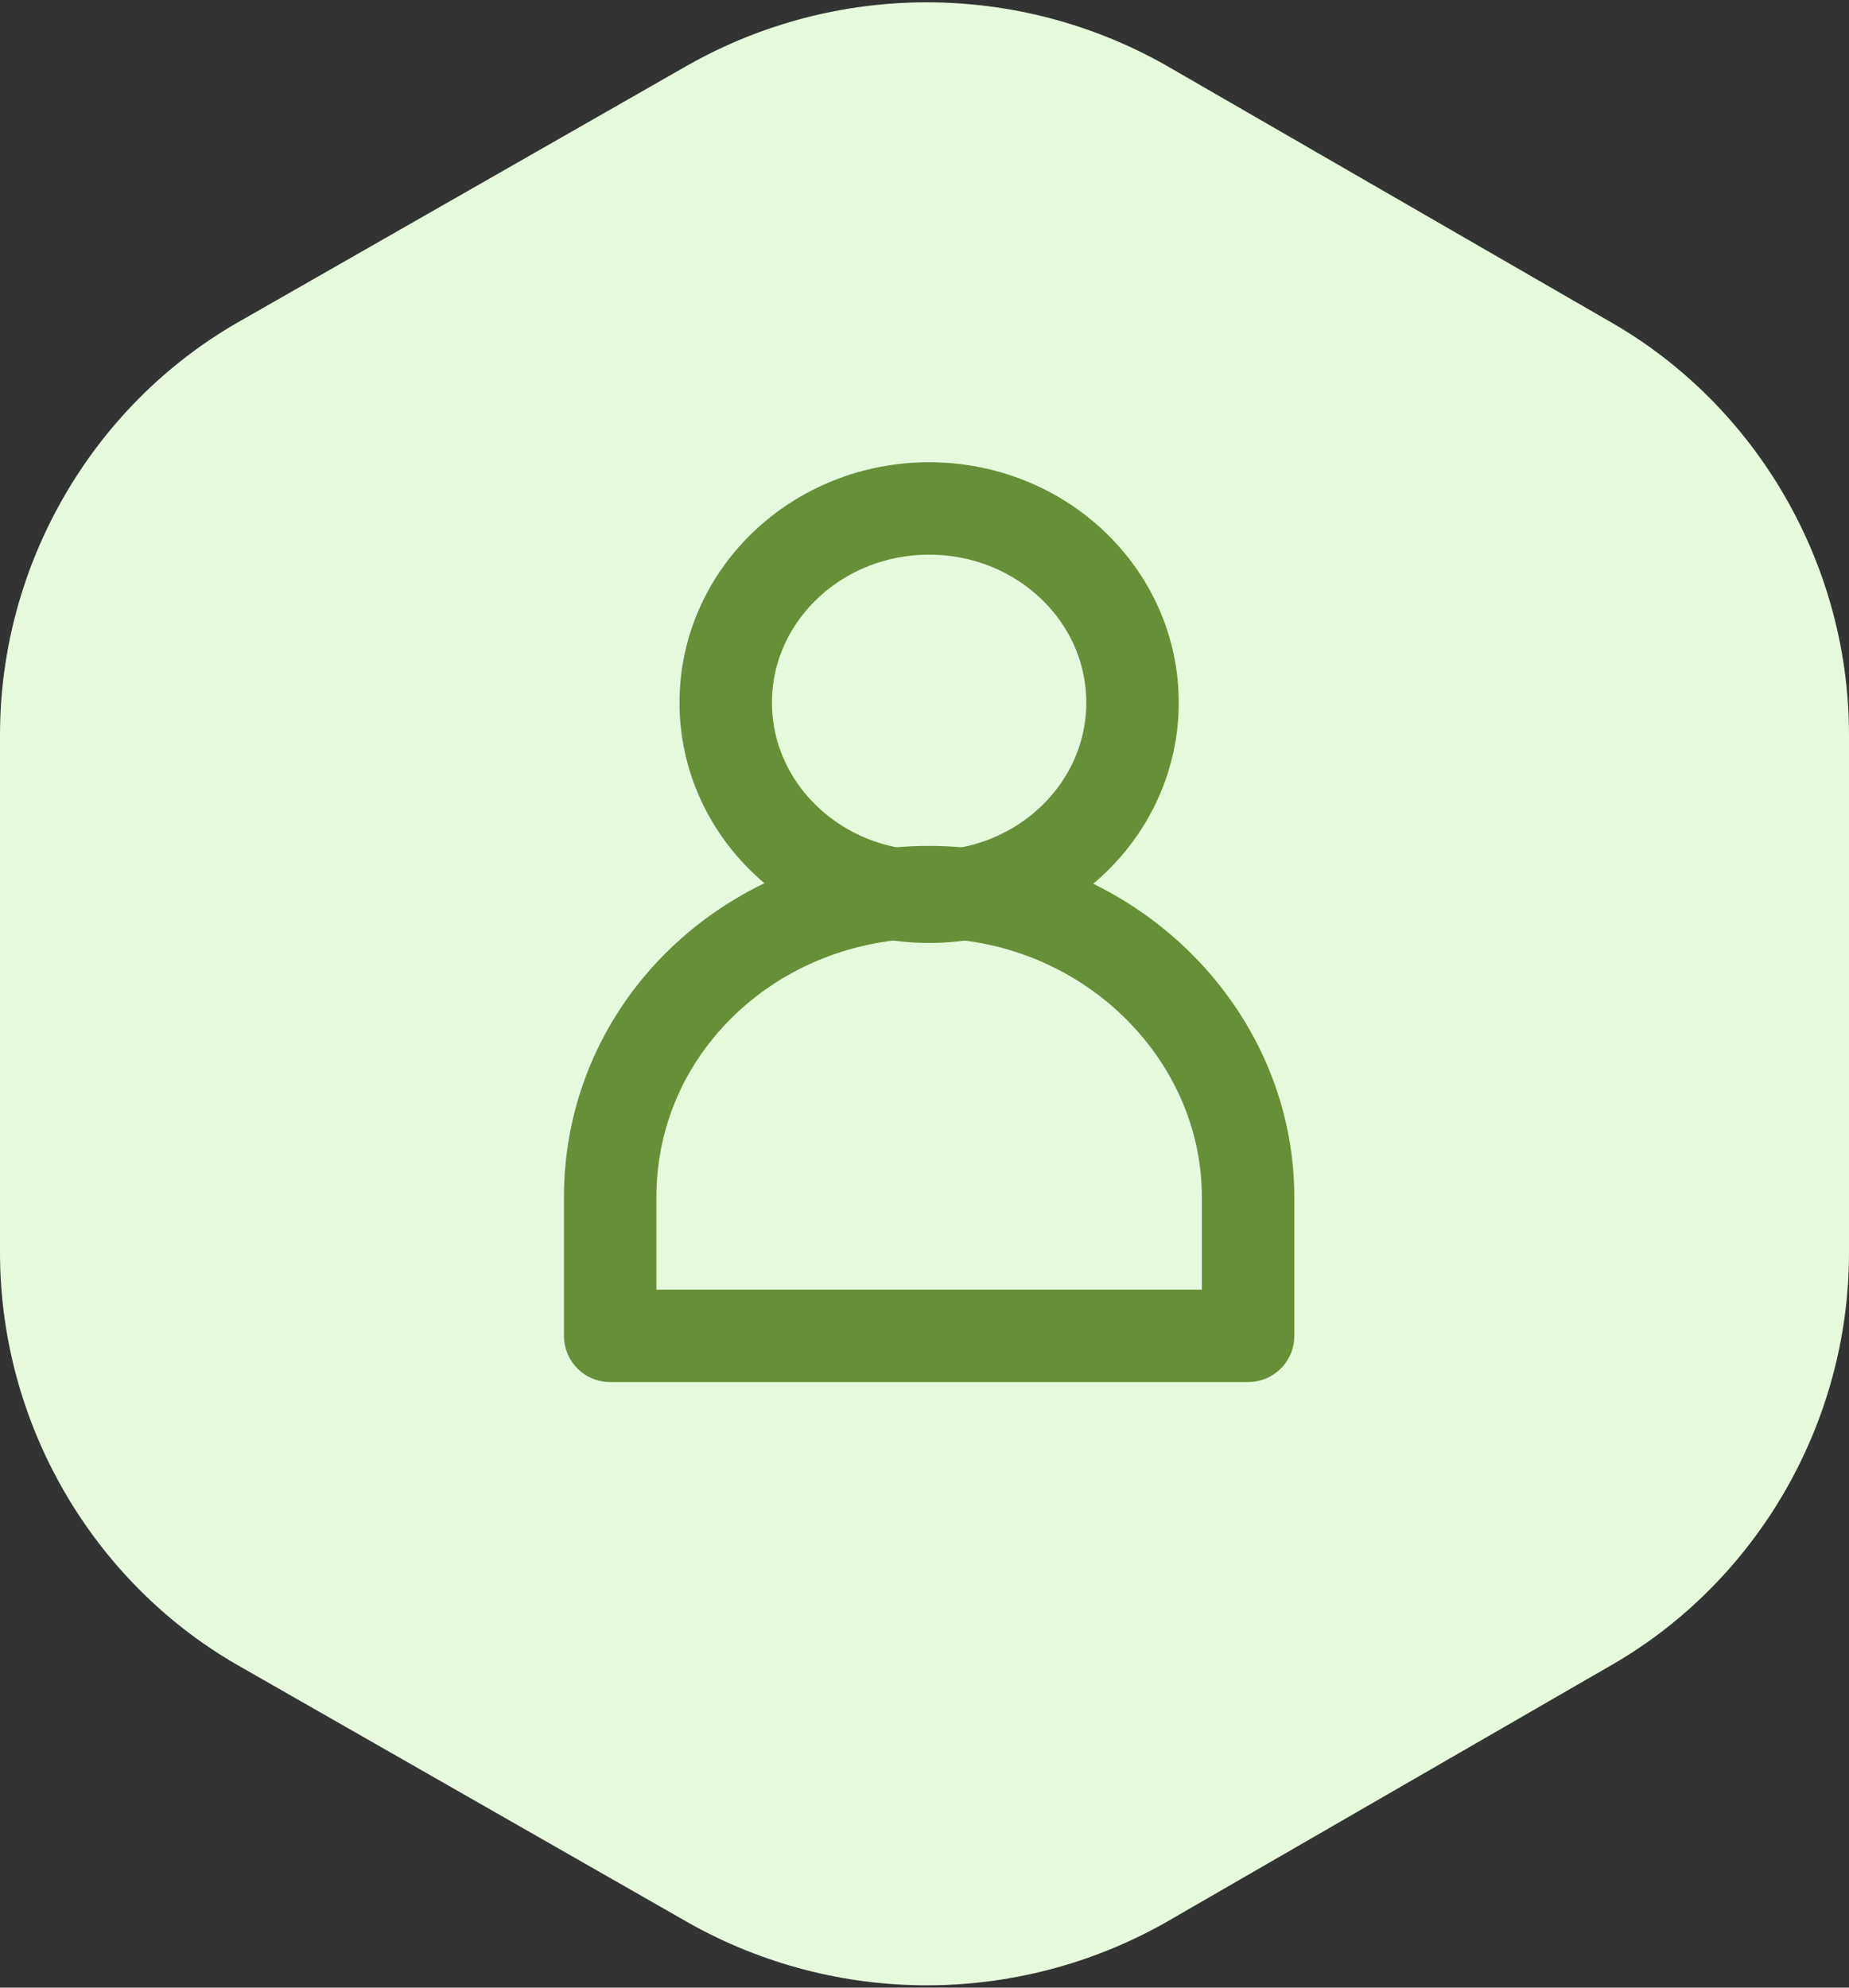
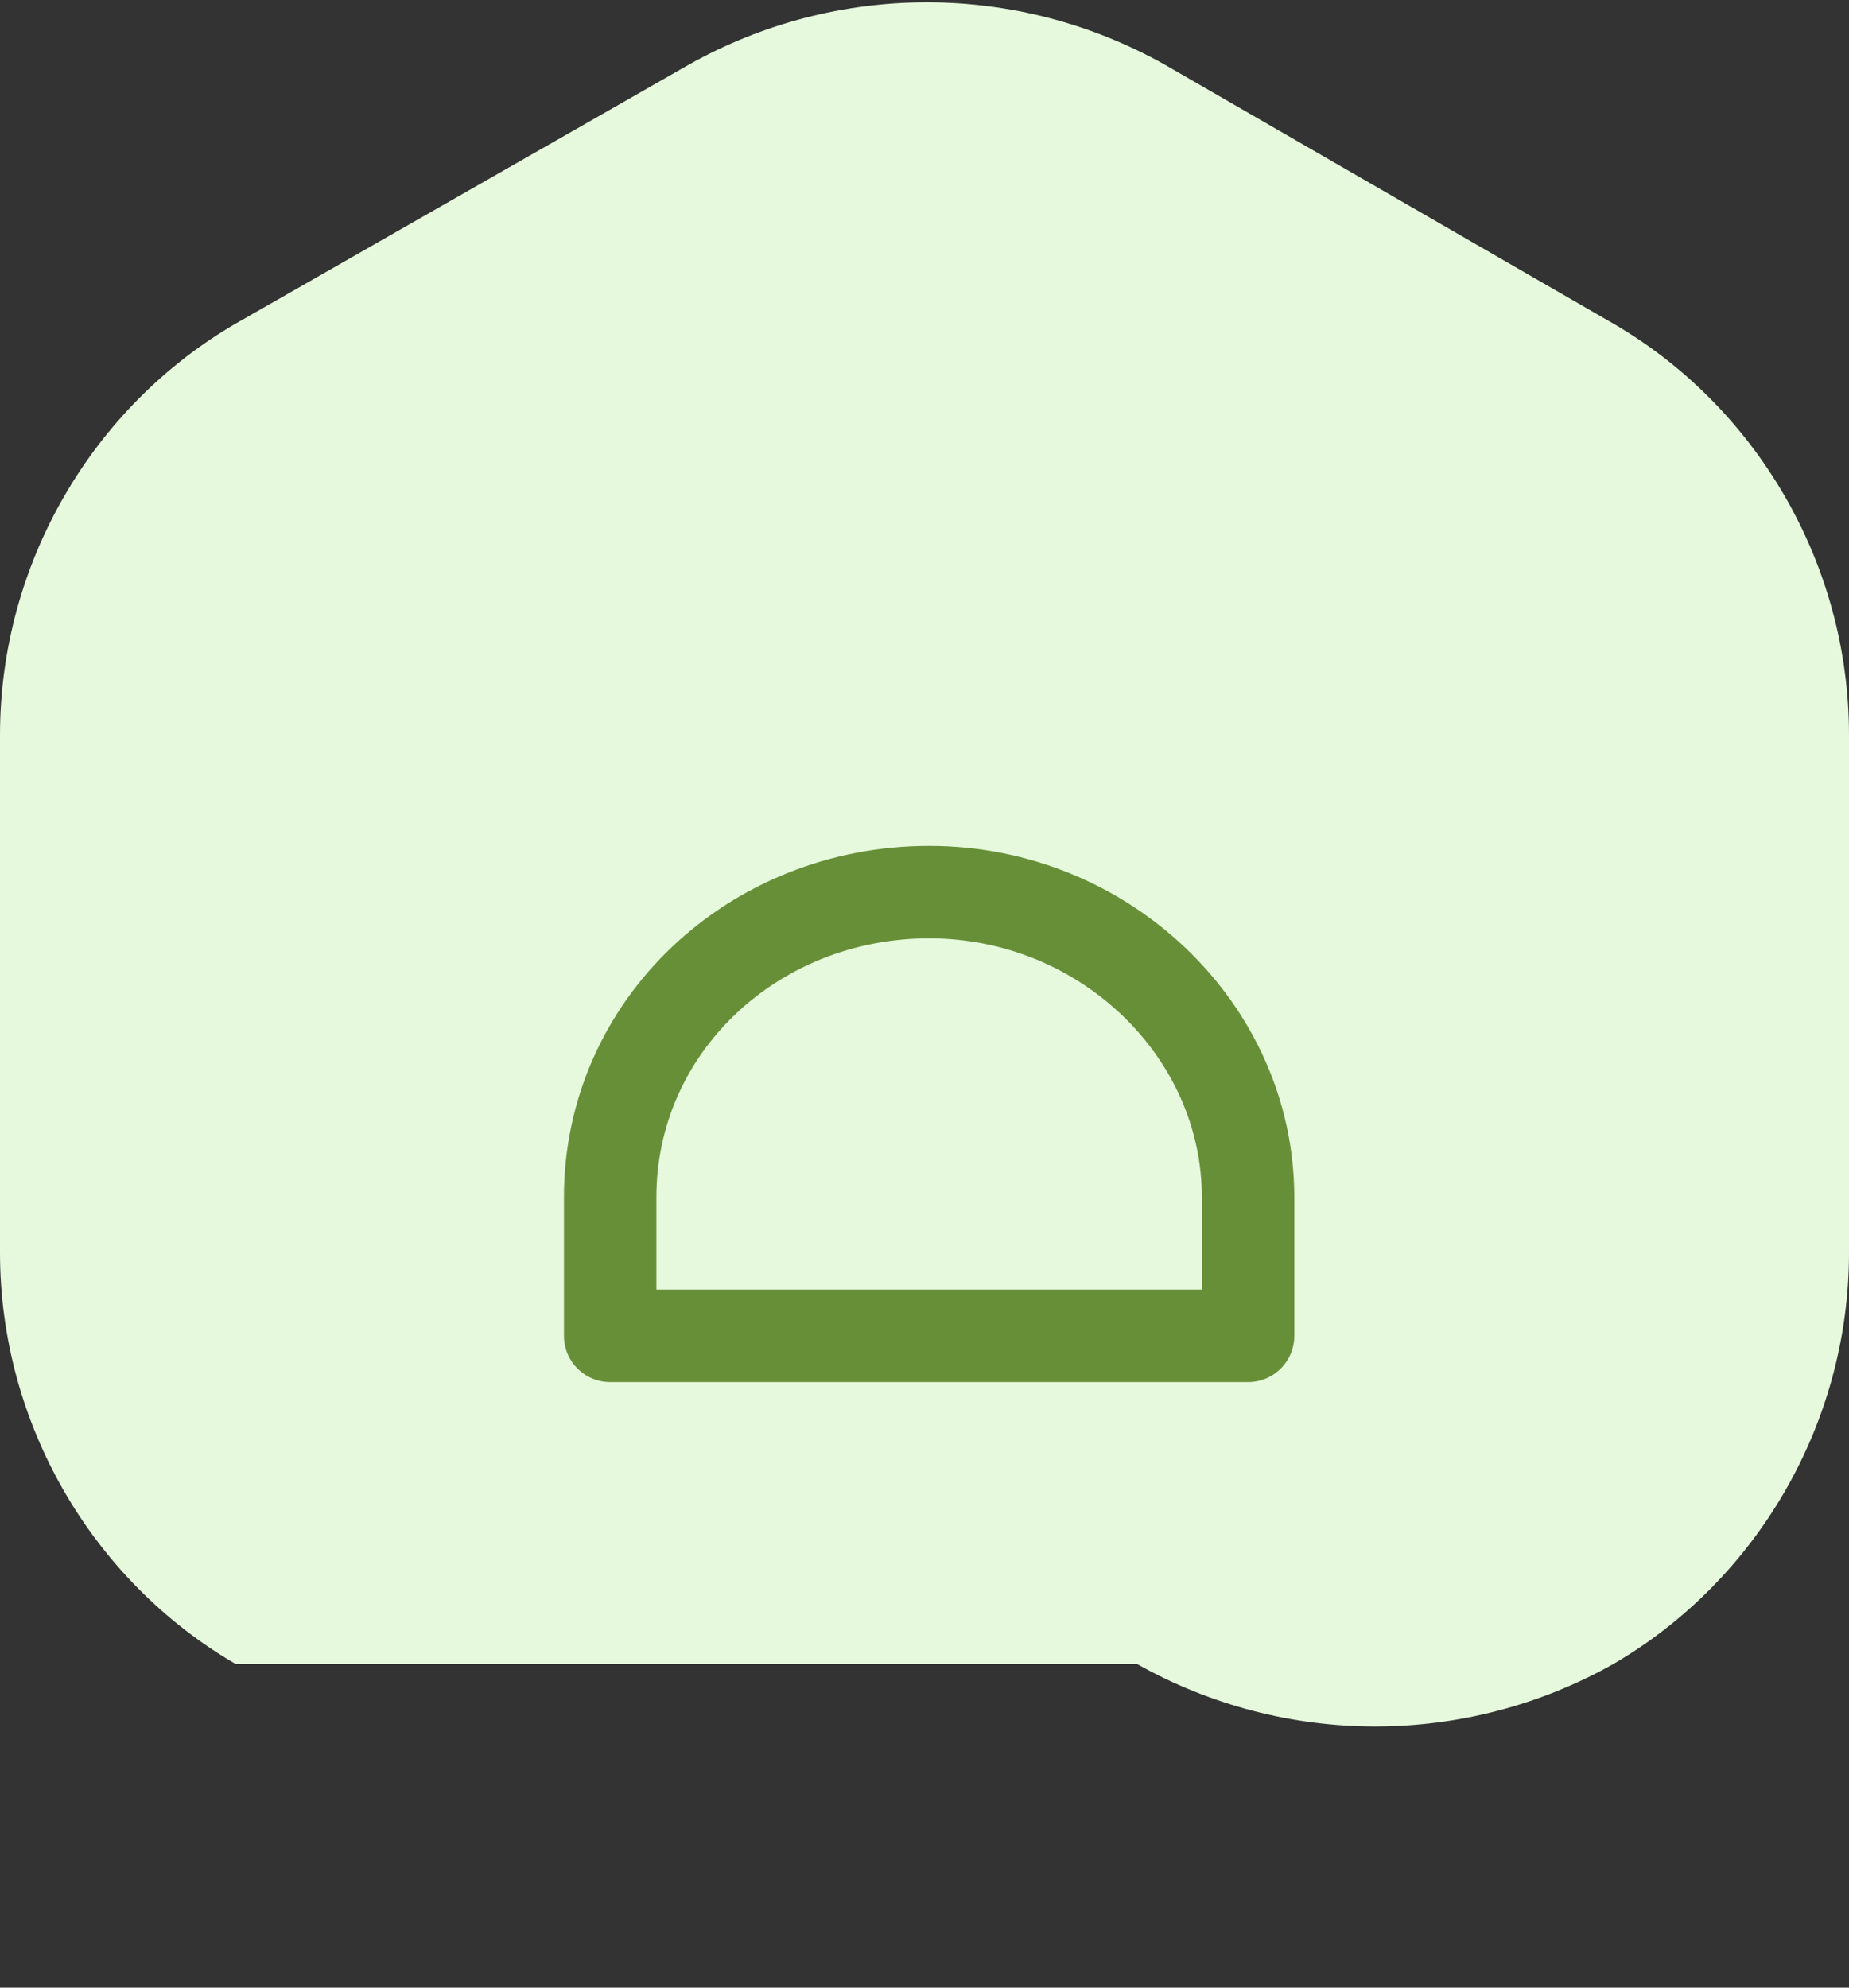
<svg xmlns="http://www.w3.org/2000/svg" version="1.0" id="Слой_1" x="0px" y="0px" viewBox="0 0 40 43" style="enable-background:new 0 0 40 43;" xml:space="preserve">
  <rect x="0" y="0" width="40" height="43" fill="#333333" stroke="none" />
  <style type="text/css">
	.st0{fill:#E6F9DD;}
	.st1{fill:none;stroke:#678F38;stroke-width:2;stroke-linejoin:round;}
</style>
-   <path class="st0" d="M14.9,1.4c3.2-1.8,7.1-1.8,10.3,0L34.9,7C38,8.8,40,12.2,40,15.9v11.2c0,3.7-2,7.1-5.1,8.9l-9.7,5.6  c-3.2,1.8-7.1,1.8-10.3,0L5.1,36C2,34.2,0,30.8,0,27.1V15.9C0,12.2,2,8.8,5.1,7L14.9,1.4z" />
+   <path class="st0" d="M14.9,1.4c3.2-1.8,7.1-1.8,10.3,0L34.9,7C38,8.8,40,12.2,40,15.9v11.2c0,3.7-2,7.1-5.1,8.9c-3.2,1.8-7.1,1.8-10.3,0L5.1,36C2,34.2,0,30.8,0,27.1V15.9C0,12.2,2,8.8,5.1,7L14.9,1.4z" />
  <g>
    <g id="_41-User_00000089558845149047120630000001457841981424238261_">
-       <ellipse class="st1" cx="20.1" cy="15.2" rx="4.4" ry="4.2" />
      <path class="st1" d="M27,25.9c0-3.6-3.1-6.6-6.9-6.6s-6.9,2.9-6.9,6.6v3H27V25.9z" />
    </g>
  </g>
</svg>